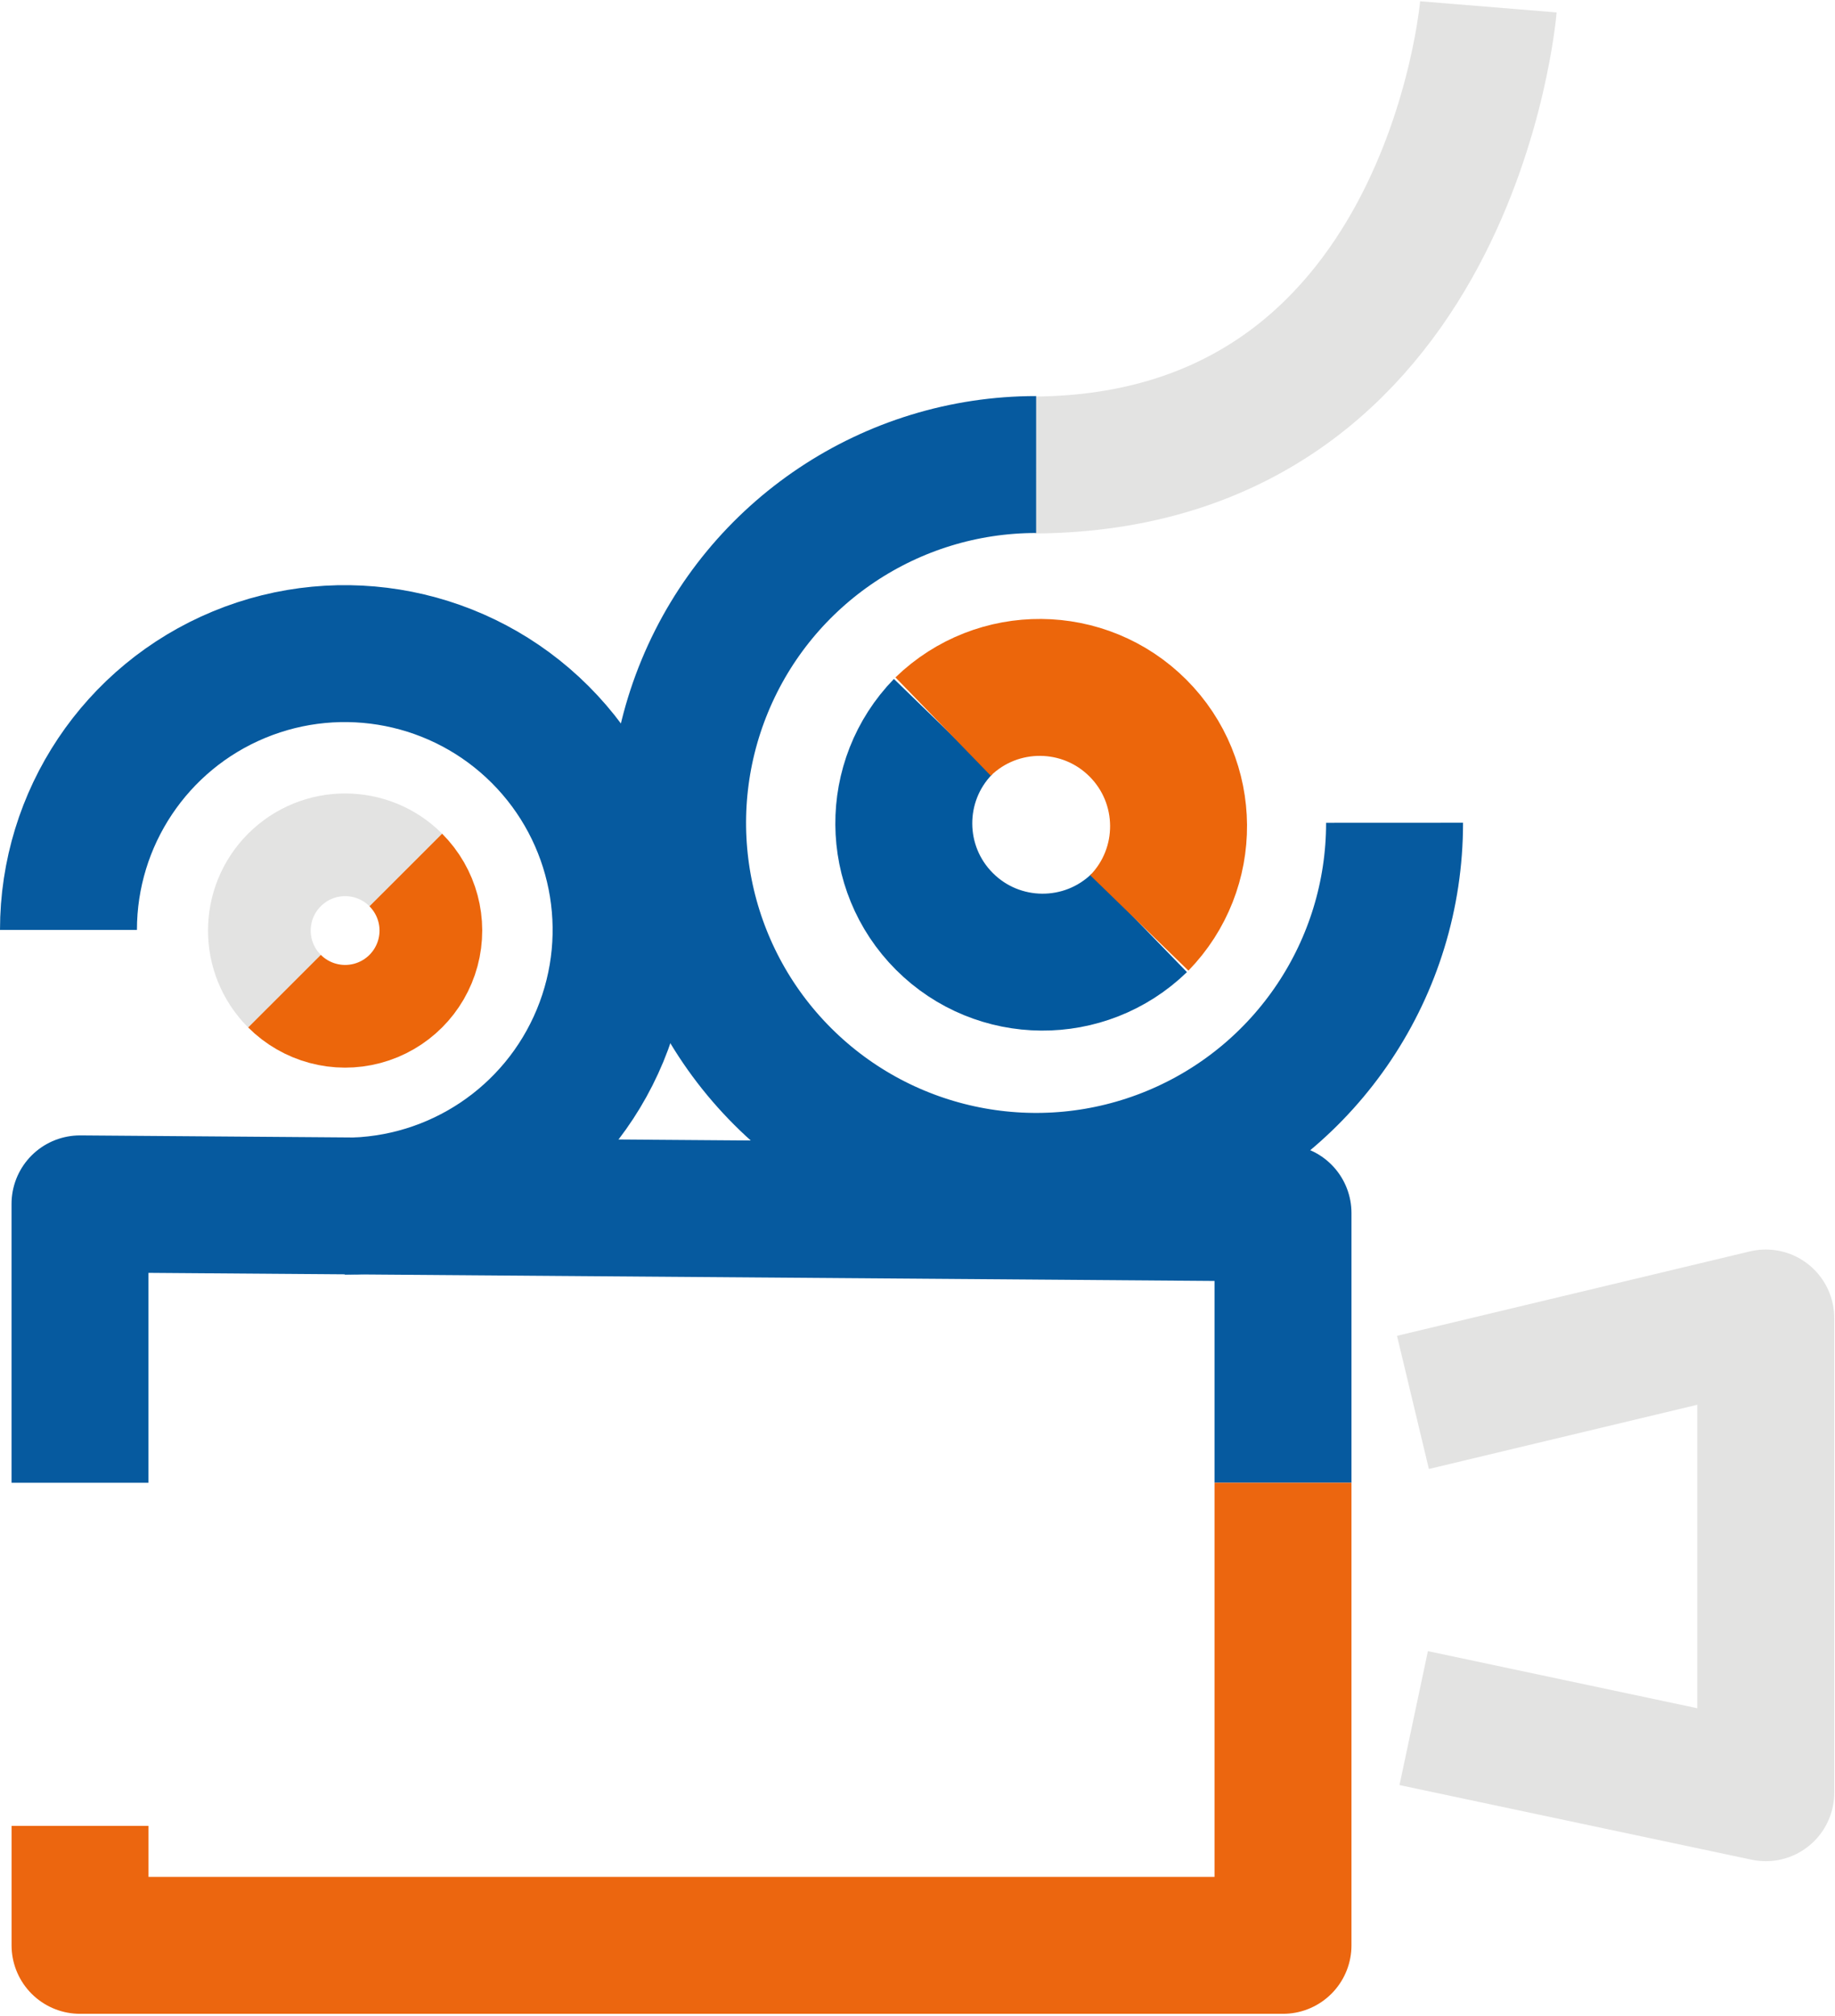
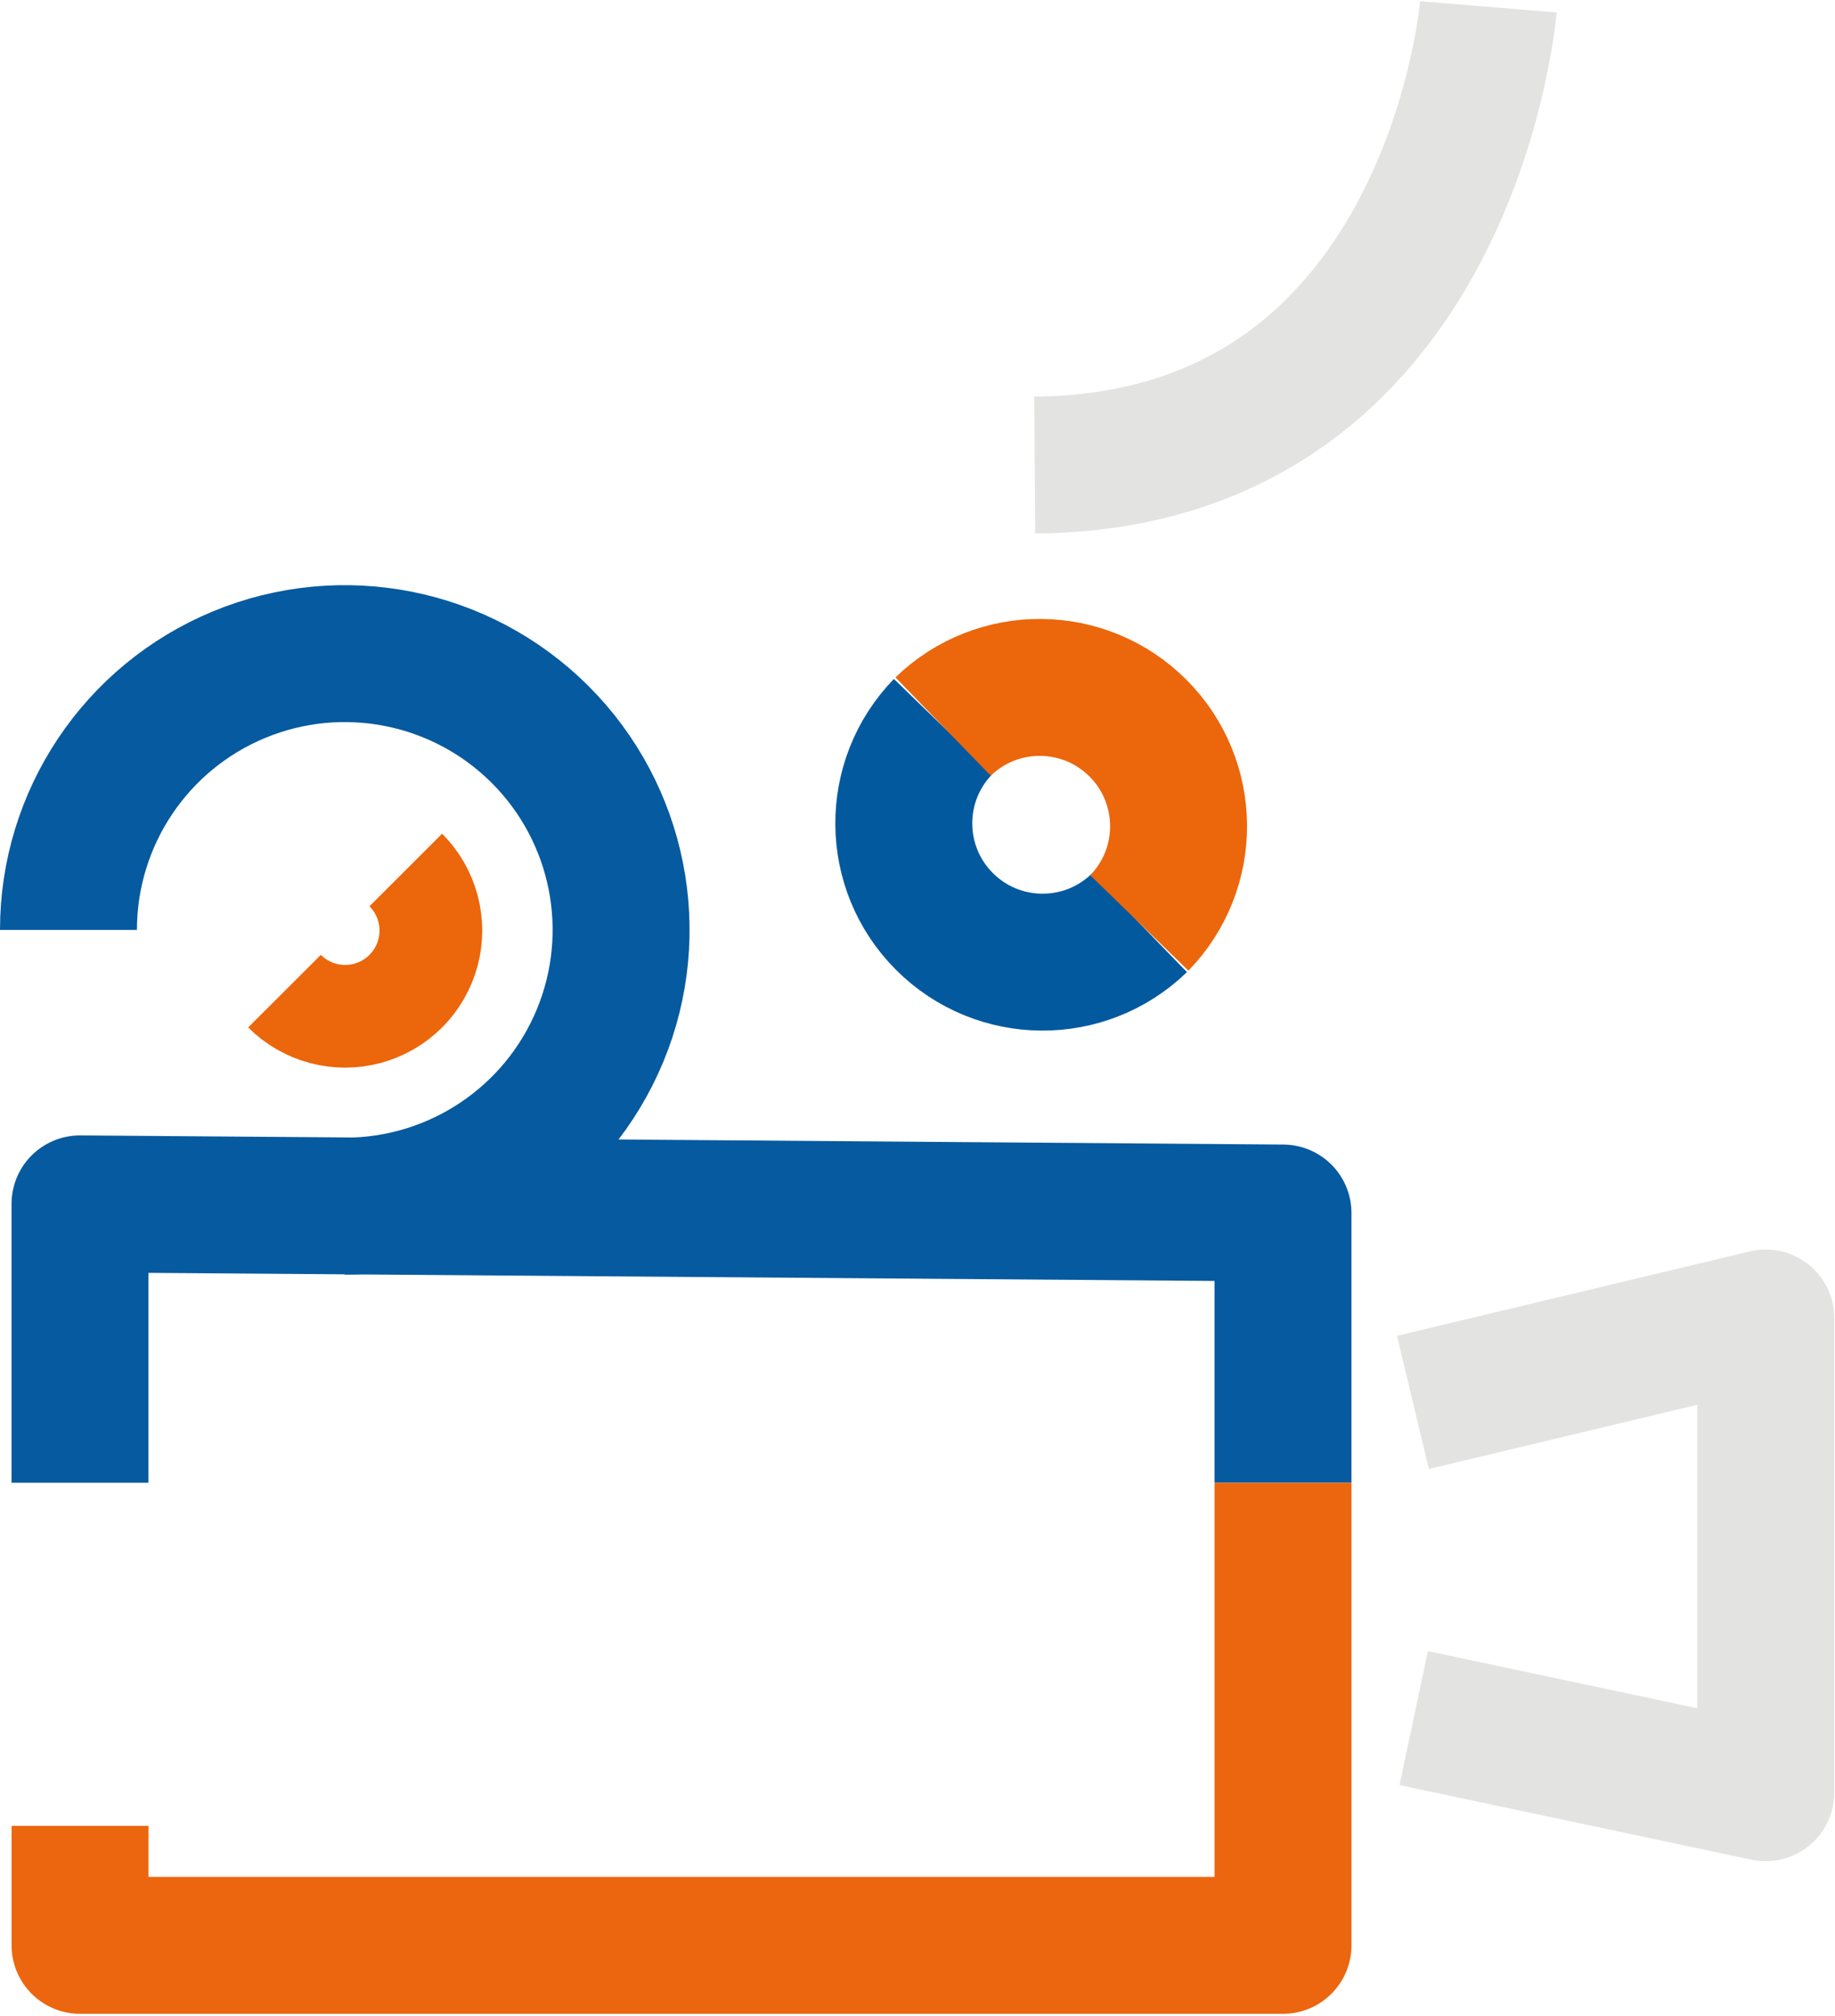
<svg xmlns="http://www.w3.org/2000/svg" width="536px" height="589px" viewBox="0 0 536 589" version="1.1">
  <title>4ED765C8-DD42-4375-82D8-D716E4321E70</title>
  <g id="A.-Homepage" stroke="none" stroke-width="1" fill="none" fill-rule="evenodd">
    <g id="A.1.1---Home" transform="translate(-475, -6691)">
      <g id="Ecran-9-:-Cinéma" transform="translate(0, 6730)">
        <g id="Cinema" transform="translate(495, -37)">
          <g id="Tracé_bleu_1" transform="translate(282.24, 0)" stroke="#E3E3E2" stroke-linejoin="round" stroke-width="40">
            <path d="M132.51,4.4408921e-15 C132.51,4.4408921e-15 121.63,133 0,133.85" id="Path" />
          </g>
          <g id="Tracé_bleu_1-2" transform="translate(243.997, 210.28)" stroke="#03599E" stroke-width="40">
            <path d="M68.783,57.36 C52.877,72.789 27.531,72.591 11.867,56.916 C-3.797,41.242 -3.977,15.895 11.463,-2.84217094e-14" id="Path" />
          </g>
          <g id="Tracé_orange_1" transform="translate(255.48, 198.822)" stroke="#EC660B" stroke-width="40">
            <path d="M57.31,68.808 C72.753,52.916 72.577,27.569 56.916,11.892 C41.255,-3.786 15.909,-3.988 0,11.438" id="Path" />
          </g>
          <g id="Tracé_gris_1-2" transform="translate(55.761, 244.806)" stroke="#E3E3E2" stroke-width="30">
-             <path d="M7.329,42.754 C-2.449,32.968 -2.442,17.107 7.344,7.329 C17.131,-2.449 32.991,-2.442 42.769,7.344" id="Path" />
-           </g>
+             </g>
          <g id="Tracé_orange_2" transform="translate(63.1, 252.16)" stroke="#EC660B" stroke-width="30">
            <path d="M0,35.4 C6.324,41.729 15.543,44.204 24.186,41.892 C32.829,39.58 39.582,32.833 41.901,24.192 C44.22,15.551 41.754,6.329 35.43,0" id="Path" />
          </g>
          <g id="Tracé_bleu_2" transform="translate(177.927, 133.71)" stroke="#065A9F" stroke-width="40">
-             <path d="M104.723,-2.84217094e-14 C62.366,-0.004 24.179,25.511 7.972,64.644 C-8.236,103.777 0.73,148.82 30.686,178.765 C60.642,208.71 105.689,217.658 144.816,201.436 C183.943,185.214 209.443,147.017 209.423,104.66" id="Path" />
-           </g>
+             </g>
          <g id="Tracé_bleu_3" transform="translate(-0, 188.948)" stroke="#065A9F" stroke-width="40">
            <path d="M-3.55271368e-15,80.722 C-0.004,48.077 19.658,18.644 49.817,6.149 C79.976,-6.347 114.692,0.556 137.777,23.638 C160.862,46.72 167.769,81.436 155.277,111.596 C142.785,141.757 113.355,161.422 80.71,161.422" id="Path" />
          </g>
          <g id="Tracé_bleu_4" transform="translate(3.37, 349.7)" stroke="#065A9F" stroke-linejoin="round" stroke-width="40">
            <polyline id="Path" points="-3.55271368e-15 81.47 -3.55271368e-15 0 351.39 2.67 351.39 81.47" />
          </g>
          <g id="Tracé_orange_3" transform="translate(3.38, 431.17)" stroke="#EC660F" stroke-linejoin="round" stroke-width="40">
            <polyline id="Path" points="351.38 5.68434189e-14 351.38 135.15 3.55271368e-15 135.15 3.55271368e-15 100.24" />
          </g>
          <g id="Tracé_gris_2" transform="translate(392.72, 383.04)" stroke="#E3E3E2" stroke-linejoin="round" stroke-width="40">
            <polyline id="Path" points="0 24.66 103.06 5.68434189e-14 103.06 138.69 0.22 116.89" />
          </g>
        </g>
      </g>
    </g>
  </g>
</svg>